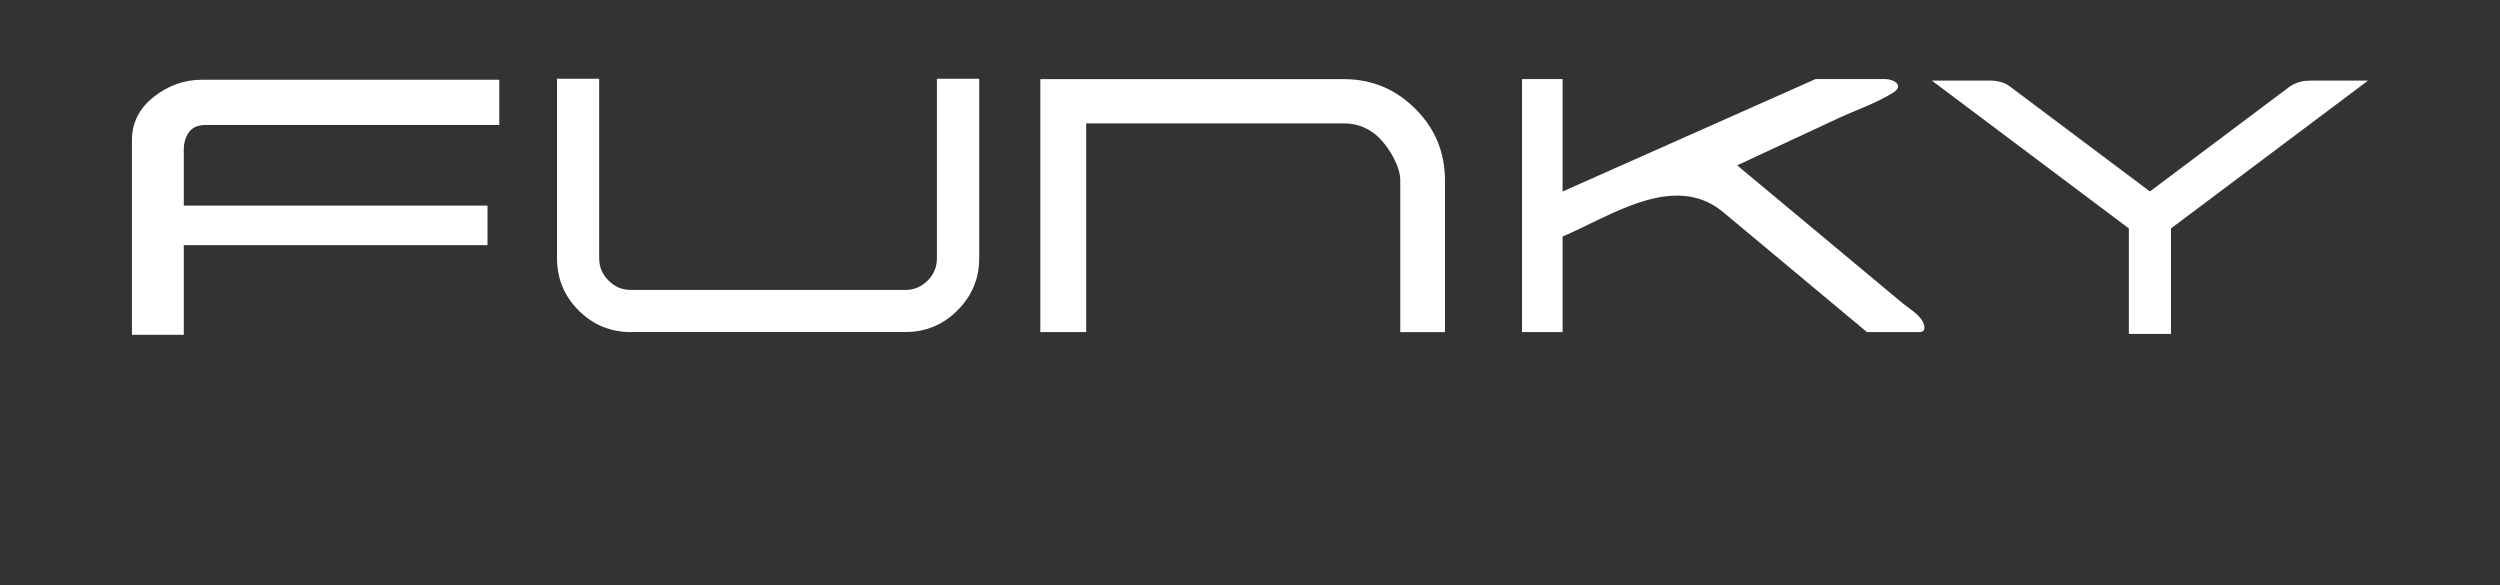
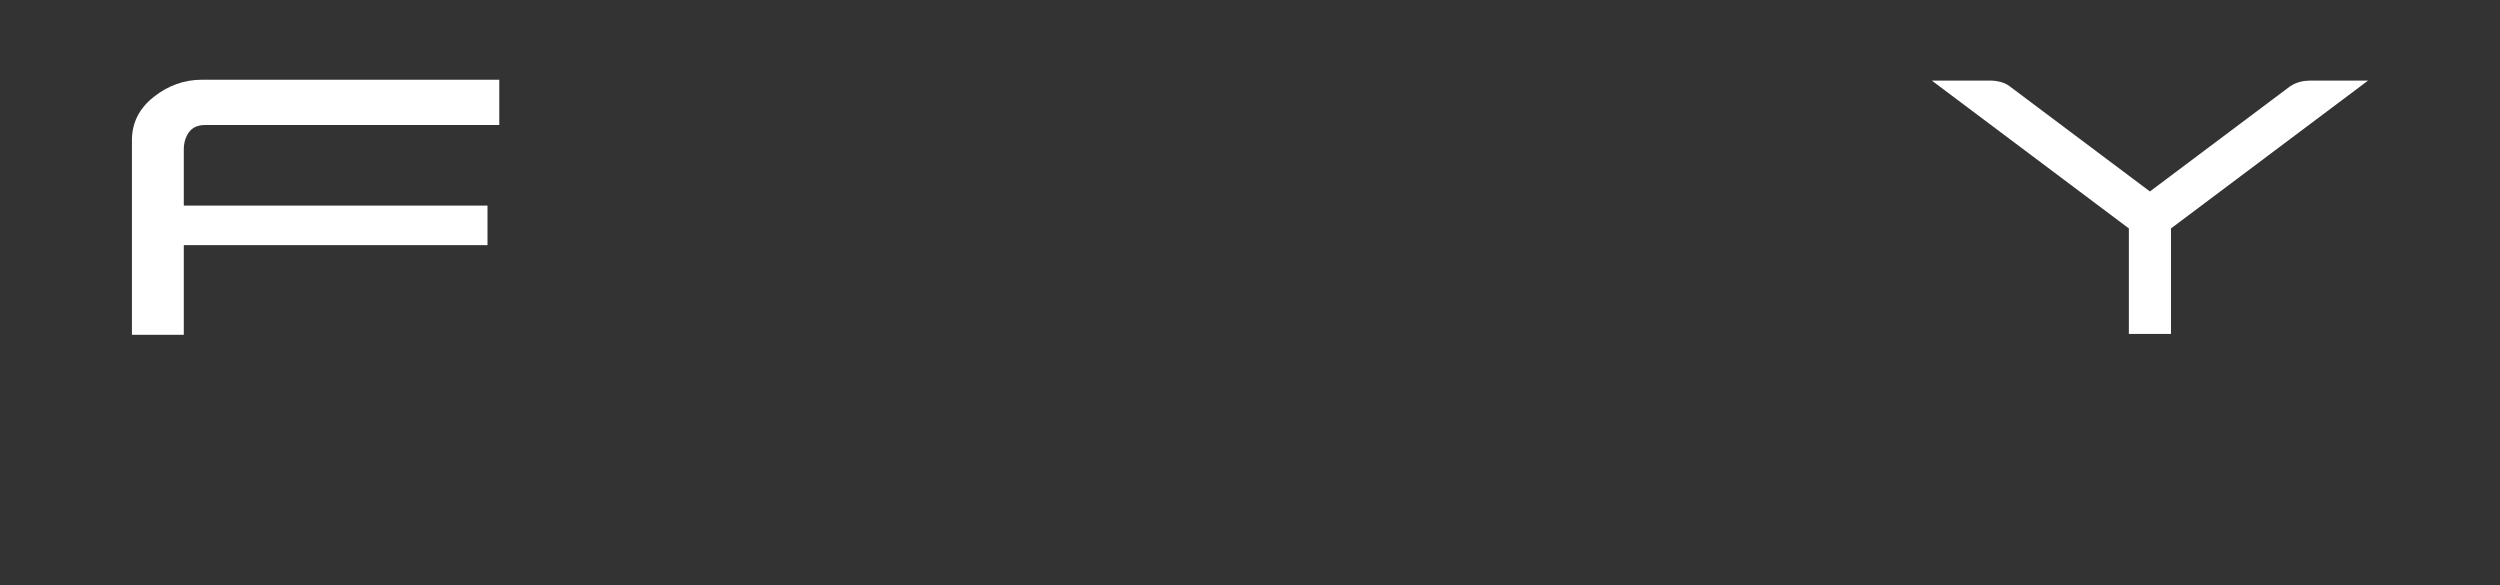
<svg xmlns="http://www.w3.org/2000/svg" id="uuid-0ff6fcdb-f3f2-4c5a-8830-ec9a8cc08013" viewBox="0 0 512 119.81">
  <rect x="0" y="0" width="512" height="119.81" fill="#333333" stroke="none" />
  <path d="m102.26,25.6h-60.21c-1.52,0-2.64.49-3.35,1.47-.7.98-1.06,2.17-1.06,3.58v11.46h62.2v8.09h-62.2v18.37h-10.62V28.71c0-3.56,1.49-6.51,4.46-8.86,2.97-2.35,6.26-3.52,9.86-3.52h60.91v9.27Z" fill="#fff" />
-   <path d="m286.78,36.94c0-2.85-2.23-6.6-4.23-8.62-2.03-2.03-4.47-3.05-7.32-3.05h-52.78s0,42.74,0,42.74h-9.39V16.21h62.17c5.7,0,10.59,2.03,14.65,6.09,4.04,4.04,6.05,8.92,6.05,14.65v31.07h-9.15v-31.07Z" fill="#fff" />
-   <path d="m129.19,68.01c-4.16,0-7.72-1.47-10.69-4.42-2.95-2.97-4.42-6.54-4.42-10.69V16.13h8.63v36.76c0,1.79.64,3.31,1.92,4.57,1.26,1.28,2.78,1.92,4.57,1.92h56.19c1.79,0,3.32-.64,4.6-1.92,1.26-1.26,1.89-2.78,1.89-4.57V16.13h8.66v36.76c0,4.16-1.49,7.72-4.46,10.69-2.95,2.95-6.51,4.42-10.69,4.42h-56.19Z" fill="#fff" />
-   <path d="m393.54,65.48c-.91-1.36-2.62-2.33-3.81-3.32-1.95-1.62-3.9-3.24-5.85-4.87-3.77-3.15-7.55-6.29-11.32-9.44-5.43-4.52-10.85-9.04-16.28-13.56-.04-.03-.47-.45-.51-.43,6.92-3.22,13.83-6.44,20.75-9.66,3.67-1.71,7.83-3.08,11.24-5.26,2.24-1.43.14-2.74-1.68-2.74h-14.27l-51.79,23.02v-23.02h-8.31v51.81h8.31s0-19.57,0-19.57c9.74-4.12,22.88-13.35,32.89-4.99,0,0,29.44,24.56,29.44,24.56,0,0,10.67,0,10.8,0,1.18,0,1.09-1.08.74-1.89-.1-.22-.21-.43-.35-.64Z" fill="#fff" />
  <path d="m472.97,16.51c-.07,0-.12.02-.21.02-1.78,0-3.16.76-3.72,1.13-.02.02-.03.02-.06.04l-28.68,21.51-28.79-21.59c-1.22-.91-2.8-1.08-3.61-1.11h-12.26l40.35,30.27v21.61h8.63v-21.61l40.35-30.27h-12Z" fill="#fff" />
</svg>